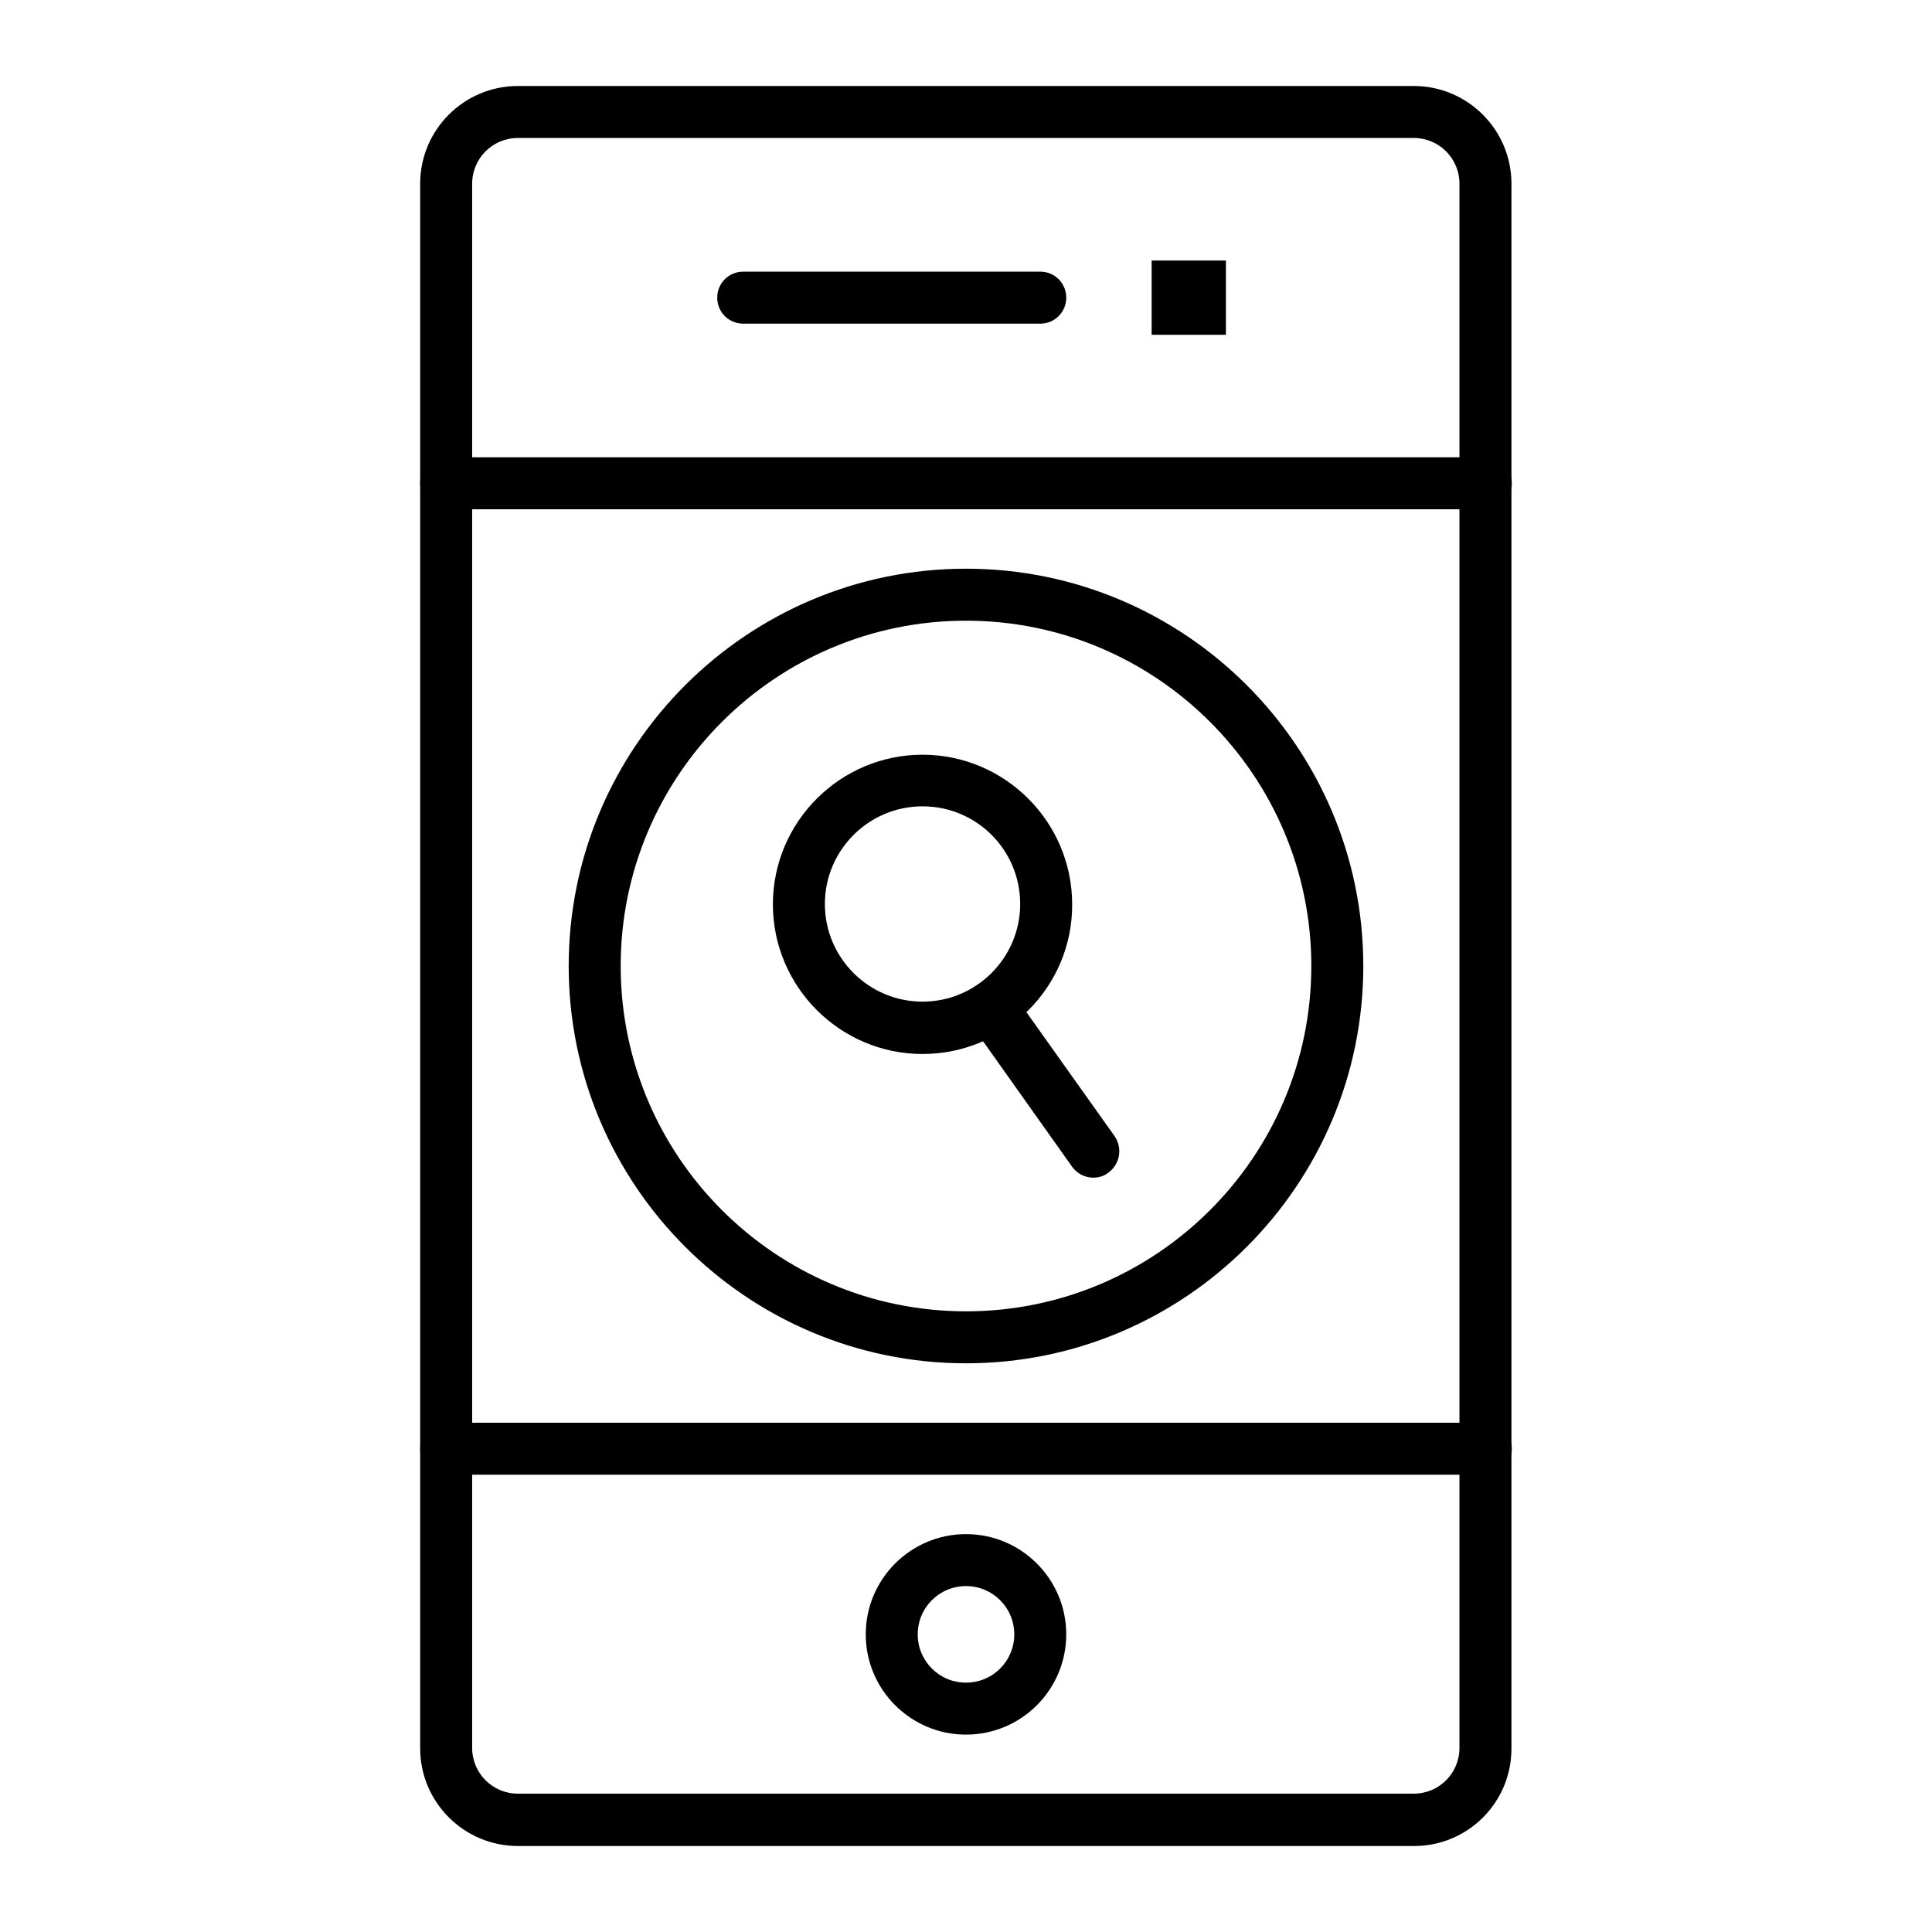
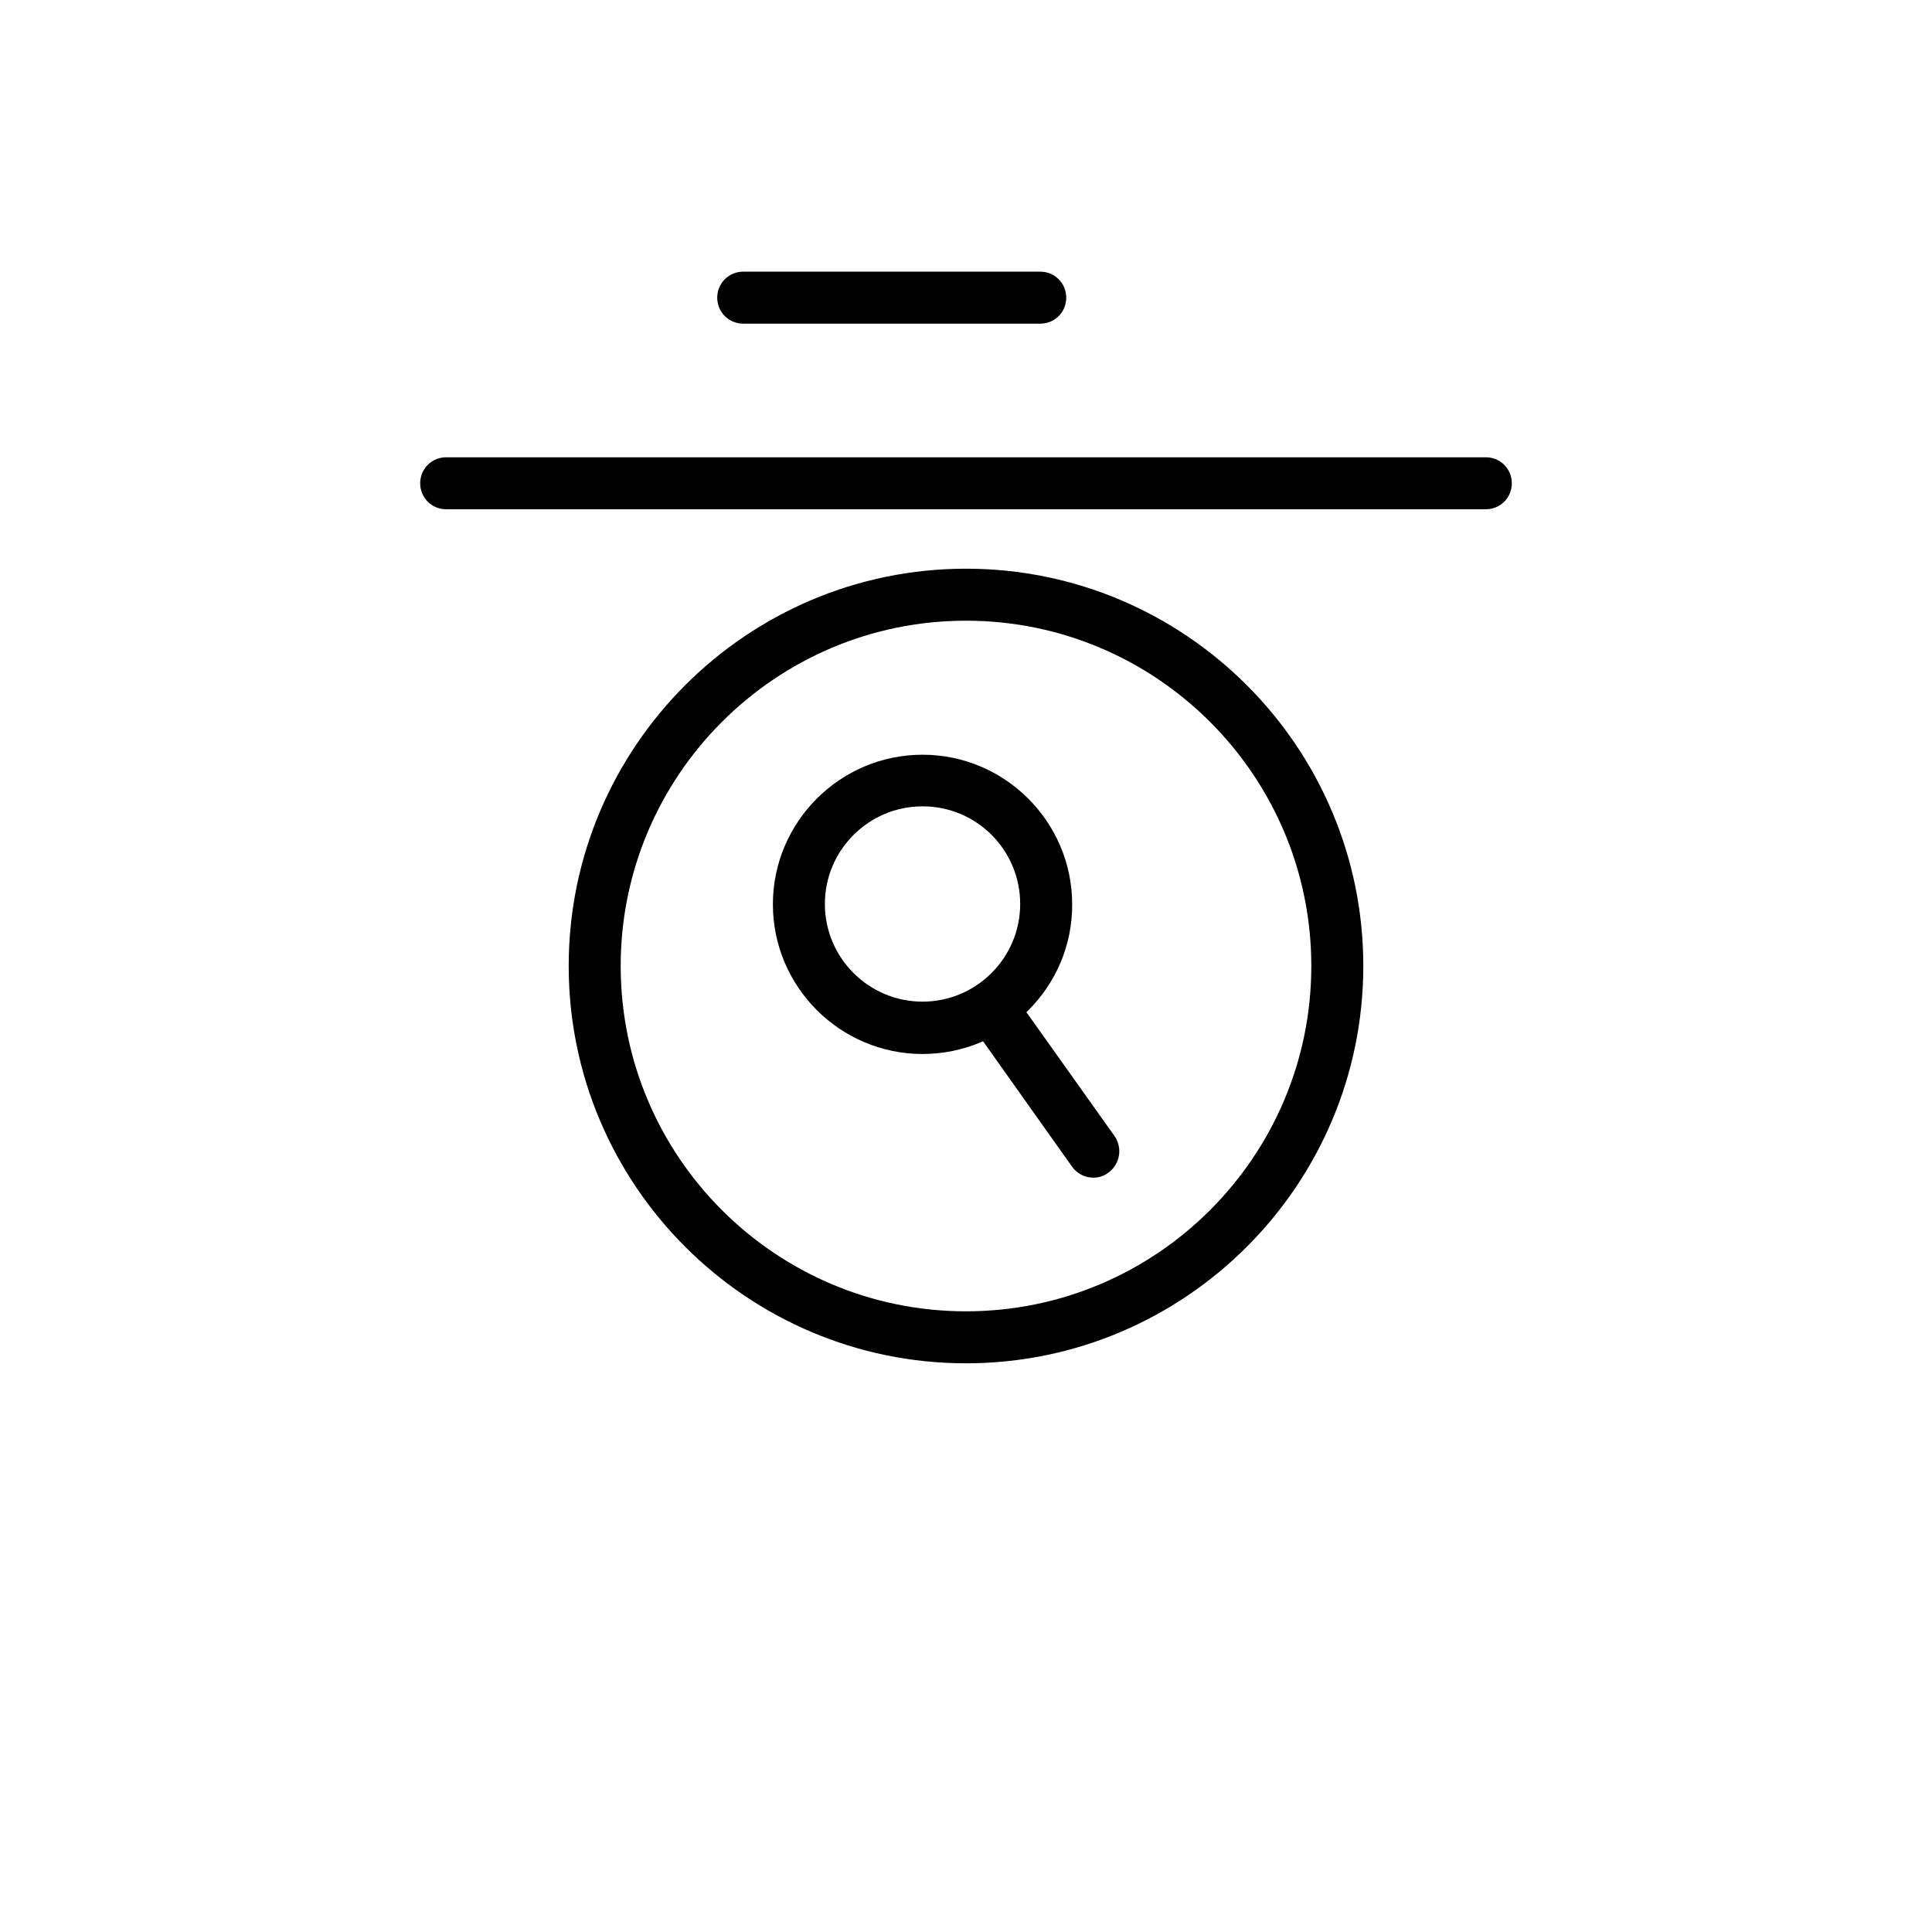
<svg xmlns="http://www.w3.org/2000/svg" fill="#000000" width="800px" height="800px" version="1.1" viewBox="144 144 512 512">
  <g>
-     <path d="m518.77 633.21h-237.54c-14.27 0-25.879-11.609-25.879-25.879v-414.66c0-14.27 11.609-25.879 25.879-25.879h237.44c14.27 0 25.879 11.609 25.879 25.879v414.56c0.098 14.371-11.516 25.98-25.781 25.98zm-237.54-452.64c-6.691 0-12.102 5.41-12.102 12.102v414.56c0 6.691 5.41 12.102 12.102 12.102h237.44c6.691 0 12.102-5.41 12.102-12.102v-414.56c0-6.691-5.41-12.102-12.102-12.102z" />
-     <path d="m537.76 534.81h-275.52c-3.836 0-6.887-3.051-6.887-6.887s3.051-6.887 6.887-6.887h275.52c3.836 0 6.887 3.051 6.887 6.887 0.004 3.836-3.047 6.887-6.887 6.887z" />
    <path d="m537.76 278.96h-275.52c-3.836 0-6.887-3.051-6.887-6.887s3.051-6.887 6.887-6.887h275.52c3.836 0 6.887 3.051 6.887 6.887 0.004 3.836-3.047 6.887-6.887 6.887z" />
-     <path d="m400 603.69c-14.66 0-26.566-11.906-26.566-26.566s11.906-26.566 26.566-26.566 26.566 11.906 26.566 26.566-11.906 26.566-26.566 26.566zm0-39.359c-7.086 0-12.793 5.707-12.793 12.793 0 7.086 5.707 12.793 12.793 12.793s12.793-5.707 12.793-12.793c-0.004-7.086-5.711-12.793-12.793-12.793z" />
    <path d="m419.68 229.77h-78.719c-3.836 0-6.887-3.051-6.887-6.887 0-3.836 3.051-6.887 6.887-6.887h78.719c3.836 0 6.887 3.051 6.887 6.887 0 3.836-3.051 6.887-6.887 6.887z" />
-     <path d="m449.2 213.04h19.68v19.68h-19.68z" />
    <path d="m400 505.29c-58.055 0-105.29-47.23-105.29-105.29 0-58.055 47.23-105.29 105.29-105.29 58.055 0 105.29 47.23 105.29 105.29-0.004 58.059-47.234 105.29-105.29 105.29zm0-196.8c-50.48 0-91.512 41.031-91.512 91.512 0 50.48 41.031 91.512 91.512 91.512s91.512-41.031 91.512-91.512c0-50.477-41.035-91.512-91.512-91.512z" />
    <path d="m388.48 423.32c-21.844 0-39.656-17.809-39.656-39.656 0-21.844 17.809-39.656 39.656-39.656 21.844 0 39.656 17.809 39.656 39.656 0.098 21.844-17.711 39.656-39.656 39.656zm0-65.633c-14.27 0-25.879 11.609-25.879 25.879 0 14.27 11.609 25.879 25.879 25.879s25.879-11.609 25.879-25.879c0-14.27-11.512-25.879-25.879-25.879z" />
    <path d="m433.75 456.09c-2.164 0-4.231-0.984-5.609-2.856l-27.156-38.273c-2.164-3.148-1.477-7.379 1.574-9.645 3.148-2.164 7.379-1.477 9.645 1.574l27.16 38.18c2.164 3.148 1.477 7.379-1.574 9.645-1.188 0.98-2.66 1.375-4.039 1.375z" />
  </g>
</svg>